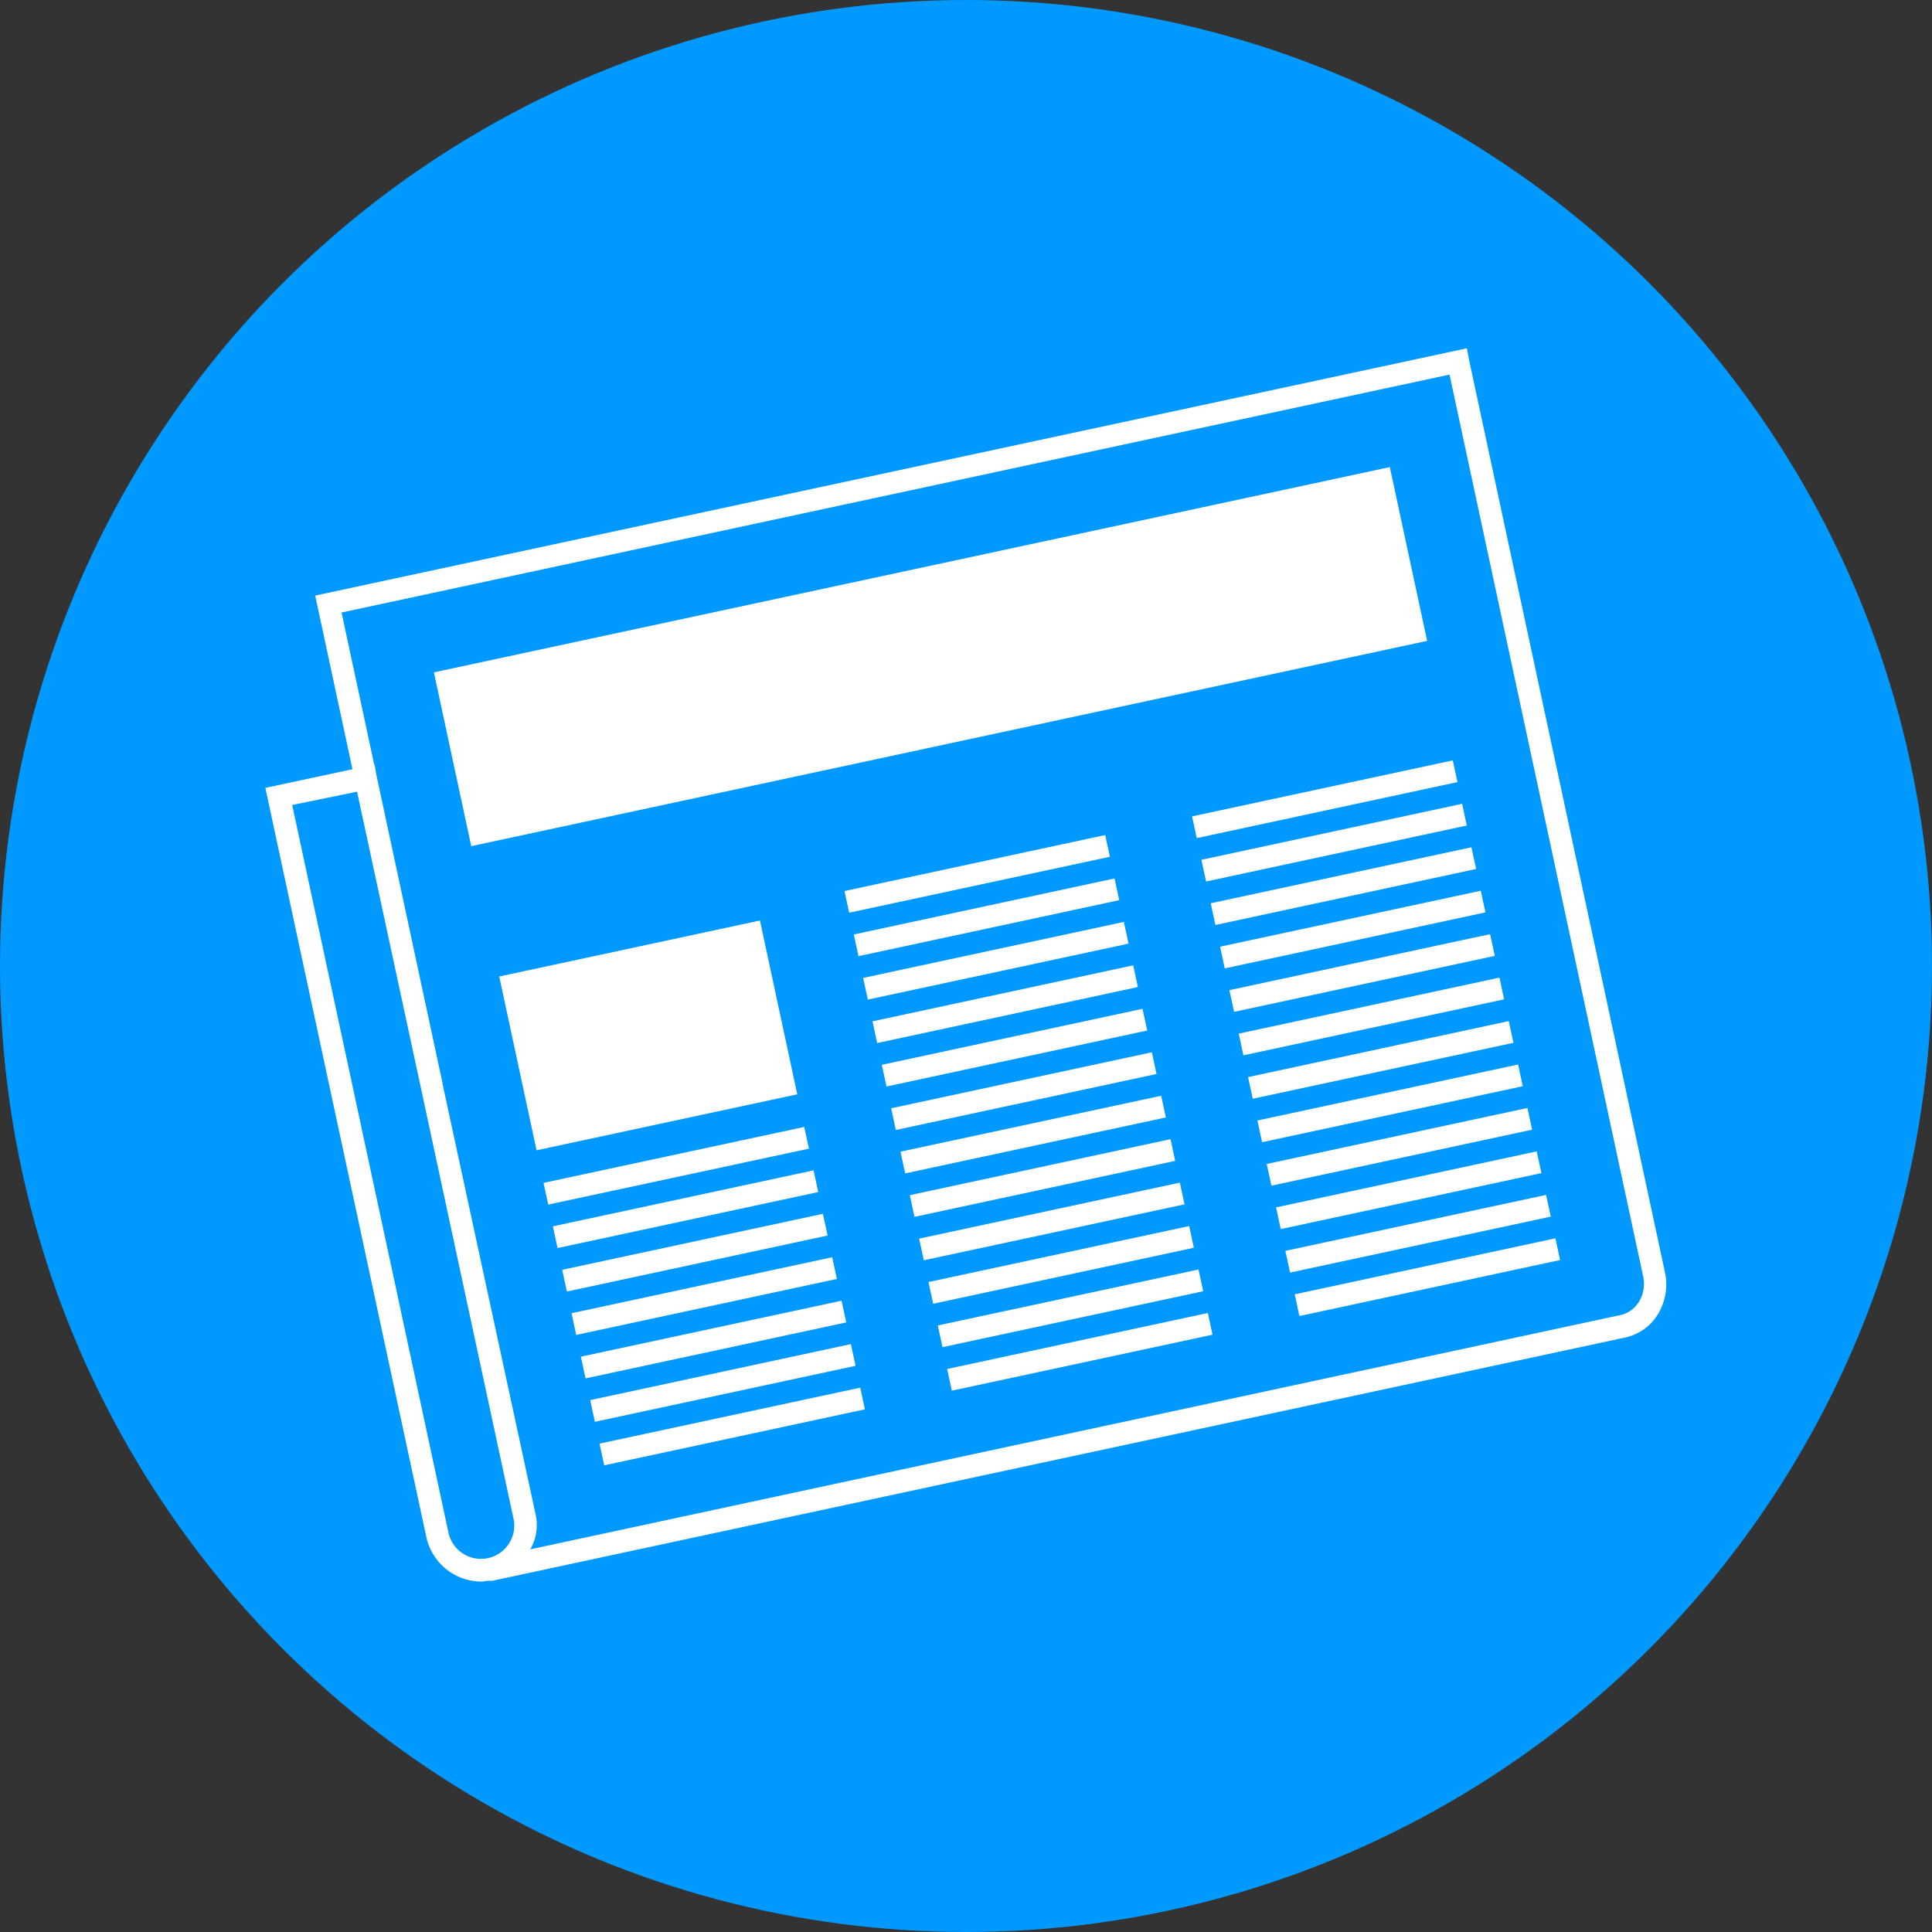
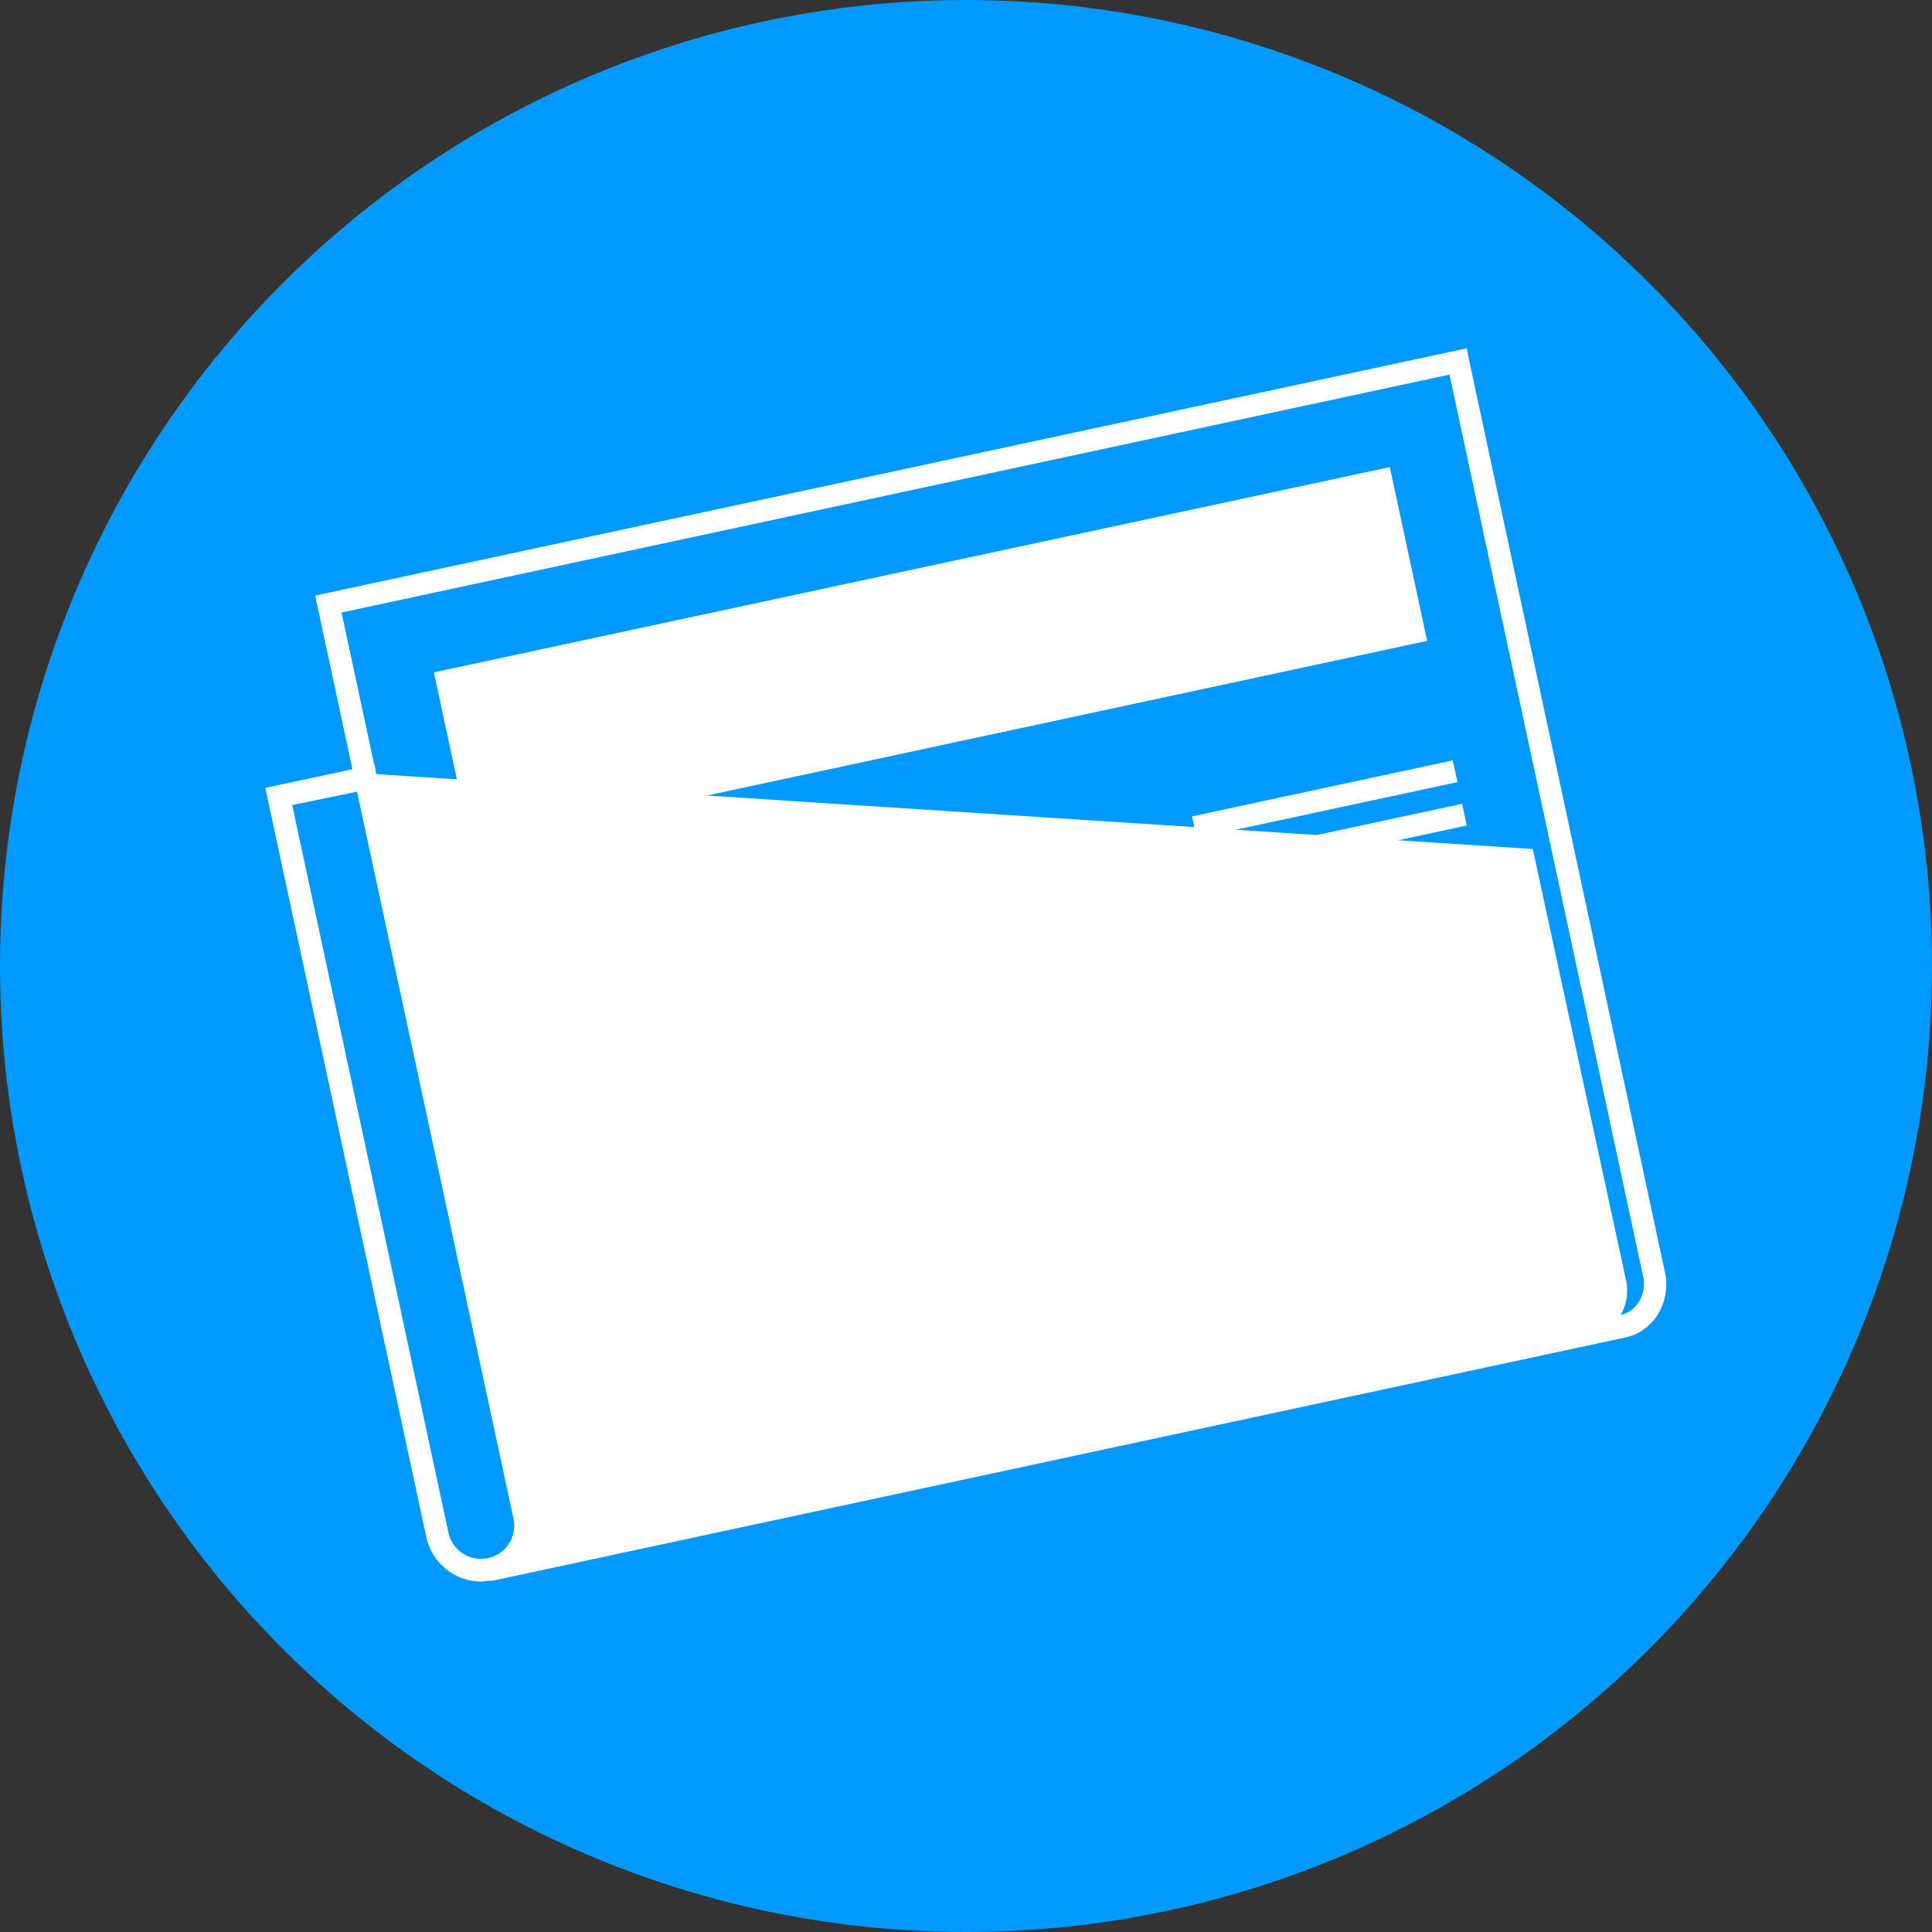
<svg xmlns="http://www.w3.org/2000/svg" viewBox="0 0 324 324">
  <rect x="0" y="0" width="324" height="324" fill="#333333" stroke="none" />
  <defs>
    <style>.cls-1{fill:#09f;}.cls-2{fill:#fff;}</style>
  </defs>
  <title>Asset 1</title>
  <g id="Layer_2" data-name="Layer 2">
    <g id="Layer_1-2" data-name="Layer 1">
      <circle class="cls-1" cx="162" cy="162" r="162" />
-       <path class="cls-2" d="M279.19,213.25l-32.85-153L246,58.41,54.67,99.49l-1.81.39L59.11,129h0L44.5,132.13l27,125.65a9.48,9.48,0,0,0,9.09,7.45c.6,0,1-.14,1.49-.14a.7.7,0,0,0,.18,0,1.47,1.47,0,0,0,.36,0l189.94-40.79a8.49,8.49,0,0,0,5.38-3.75A9.6,9.6,0,0,0,279.19,213.25ZM75.2,257,49,135l10.88-2.23,10.73,49.78,15.51,72.14A5.57,5.57,0,1,1,75.2,257Zm199.59-38.6a4.83,4.83,0,0,1-3,2.13L88.93,259.83a8.21,8.21,0,0,0,.88-5.92l-15.5-71.7-.09-.44s0-.06,0-.09L63.09,129.82l-.26-1.57-.07,0-5.48-25.53,185.81-39.9L275.55,214A5.89,5.89,0,0,1,274.79,218.44Z" />
+       <path class="cls-2" d="M279.19,213.25l-32.85-153L246,58.41,54.67,99.49l-1.81.39L59.11,129h0L44.5,132.13l27,125.65a9.48,9.48,0,0,0,9.09,7.45c.6,0,1-.14,1.49-.14a.7.7,0,0,0,.18,0,1.47,1.47,0,0,0,.36,0l189.94-40.79a8.49,8.49,0,0,0,5.38-3.75A9.6,9.6,0,0,0,279.19,213.25ZM75.2,257,49,135l10.88-2.23,10.73,49.78,15.51,72.14A5.57,5.57,0,1,1,75.2,257Zm199.59-38.6a4.83,4.83,0,0,1-3,2.13a8.21,8.21,0,0,0,.88-5.92l-15.5-71.7-.09-.44s0-.06,0-.09L63.09,129.82l-.26-1.57-.07,0-5.48-25.53,185.81-39.9L275.55,214A5.89,5.89,0,0,1,274.79,218.44Z" />
      <rect class="cls-2" x="74.07" y="95.21" width="163.96" height="29.81" transform="translate(-19.64 35.22) rotate(-12.12)" />
      <rect class="cls-2" x="86.35" y="158.73" width="44.72" height="29.81" transform="translate(-34.03 26.7) rotate(-12.12)" />
      <polygon class="cls-2" points="136.44 196.27 92.72 205.66 93.5 209.3 137.22 199.91 136.44 196.27" />
      <polygon class="cls-2" points="139.56 210.84 95.85 220.23 96.63 223.87 140.35 214.48 139.56 210.84" />
      <polygon class="cls-2" points="142.69 225.41 98.98 234.8 99.76 238.44 143.48 229.05 142.69 225.41" />
      <polygon class="cls-2" points="141.13 218.13 97.41 227.52 98.2 231.16 141.92 221.77 141.13 218.13" />
      <polygon class="cls-2" points="100.54 242.1 101.33 245.74 145.04 236.35 144.26 232.71 100.54 242.1" />
      <polygon class="cls-2" points="138 203.56 94.28 212.95 95.07 216.59 138.79 207.2 138 203.56" />
      <polygon class="cls-2" points="134.87 188.99 91.15 198.37 91.94 202.01 135.66 192.63 134.87 188.99" />
      <polygon class="cls-2" points="194.73 183.76 151.01 193.14 151.8 196.78 195.52 187.4 194.73 183.76" />
      <polygon class="cls-2" points="197.86 198.33 154.14 207.72 154.93 211.35 198.65 201.97 197.86 198.33" />
-       <polygon class="cls-2" points="200.99 212.9 157.27 222.28 158.06 225.92 201.78 216.54 200.99 212.9" />
      <polygon class="cls-2" points="199.43 205.61 155.71 215 156.49 218.64 200.21 209.25 199.43 205.61" />
      <polygon class="cls-2" points="158.84 229.58 159.62 233.22 203.34 223.83 202.56 220.19 158.84 229.58" />
      <polygon class="cls-2" points="196.3 191.04 152.58 200.43 153.36 204.07 197.08 194.68 196.3 191.04" />
      <polygon class="cls-2" points="193.17 176.47 149.45 185.86 150.23 189.5 193.95 180.11 193.17 176.47" />
      <polygon class="cls-2" points="188.47 154.61 144.75 164 145.54 167.63 189.26 158.25 188.47 154.61" />
      <polygon class="cls-2" points="141.62 149.43 142.41 153.06 186.13 143.68 185.34 140.04 141.62 149.43" />
      <polygon class="cls-2" points="191.6 169.18 147.88 178.57 148.67 182.21 192.39 172.82 191.6 169.18" />
      <polygon class="cls-2" points="190.04 161.89 146.32 171.28 147.1 174.92 190.82 165.53 190.04 161.89" />
      <polygon class="cls-2" points="187.69 150.96 186.91 147.32 143.19 156.71 143.97 160.35 187.69 150.96" />
      <polygon class="cls-2" points="253.02 171.24 209.3 180.63 210.09 184.26 253.81 174.88 253.02 171.24" />
      <polygon class="cls-2" points="256.15 185.81 212.43 195.2 213.22 198.84 256.94 189.45 256.15 185.81" />
      <polygon class="cls-2" points="259.28 200.39 215.56 209.77 216.35 213.41 260.07 204.03 259.28 200.39" />
      <polygon class="cls-2" points="257.71 193.09 214 202.48 214.78 206.12 258.5 196.73 257.71 193.09" />
      <polygon class="cls-2" points="217.13 217.06 217.91 220.7 261.63 211.31 260.85 207.67 217.13 217.06" />
      <polygon class="cls-2" points="254.59 178.52 210.87 187.91 211.65 191.55 255.37 182.16 254.59 178.52" />
      <polygon class="cls-2" points="251.46 163.95 207.74 173.34 208.52 176.98 252.24 167.59 251.46 163.95" />
      <polygon class="cls-2" points="246.76 142.09 203.04 151.48 203.83 155.12 247.55 145.73 246.76 142.09" />
      <polygon class="cls-2" points="200.7 140.55 244.42 131.16 243.63 127.52 199.91 136.91 200.7 140.55" />
      <polygon class="cls-2" points="249.89 156.66 206.17 166.05 206.96 169.69 250.68 160.3 249.89 156.66" />
      <polygon class="cls-2" points="248.33 149.38 204.61 158.76 205.39 162.4 249.11 153.01 248.33 149.38" />
      <polygon class="cls-2" points="202.26 147.83 245.98 138.44 245.2 134.8 201.48 144.19 202.26 147.83" />
    </g>
  </g>
</svg>